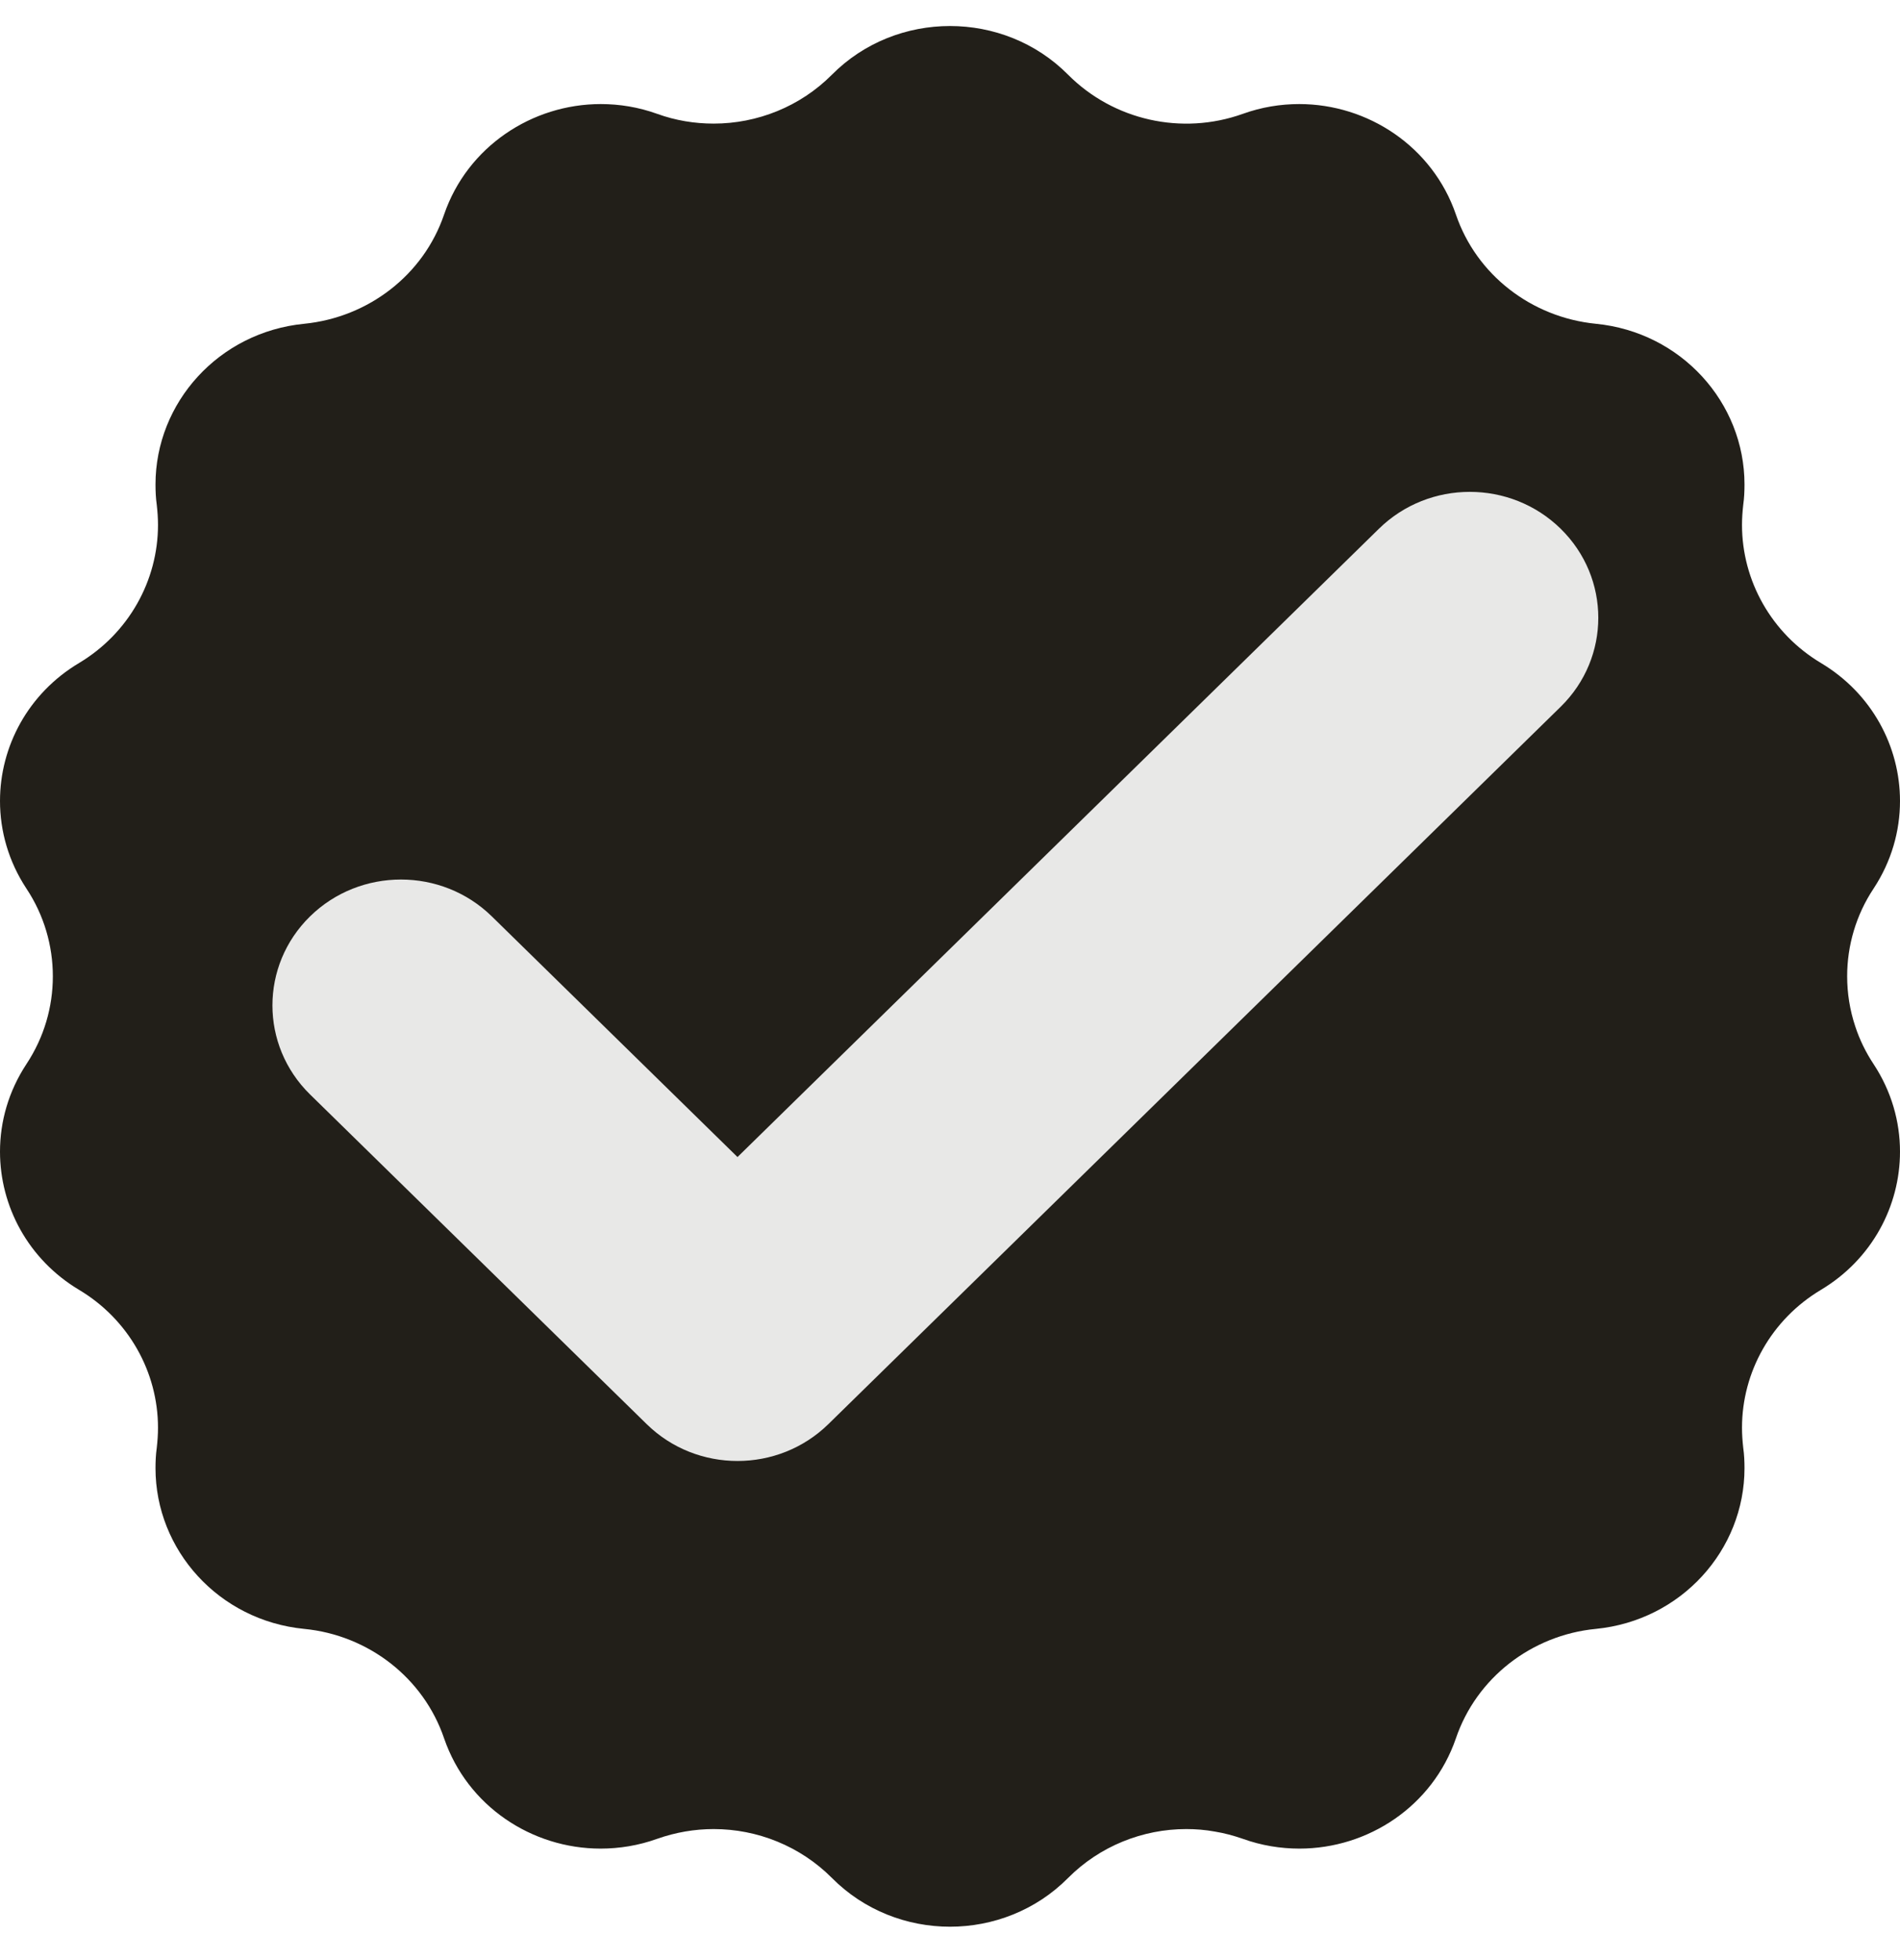
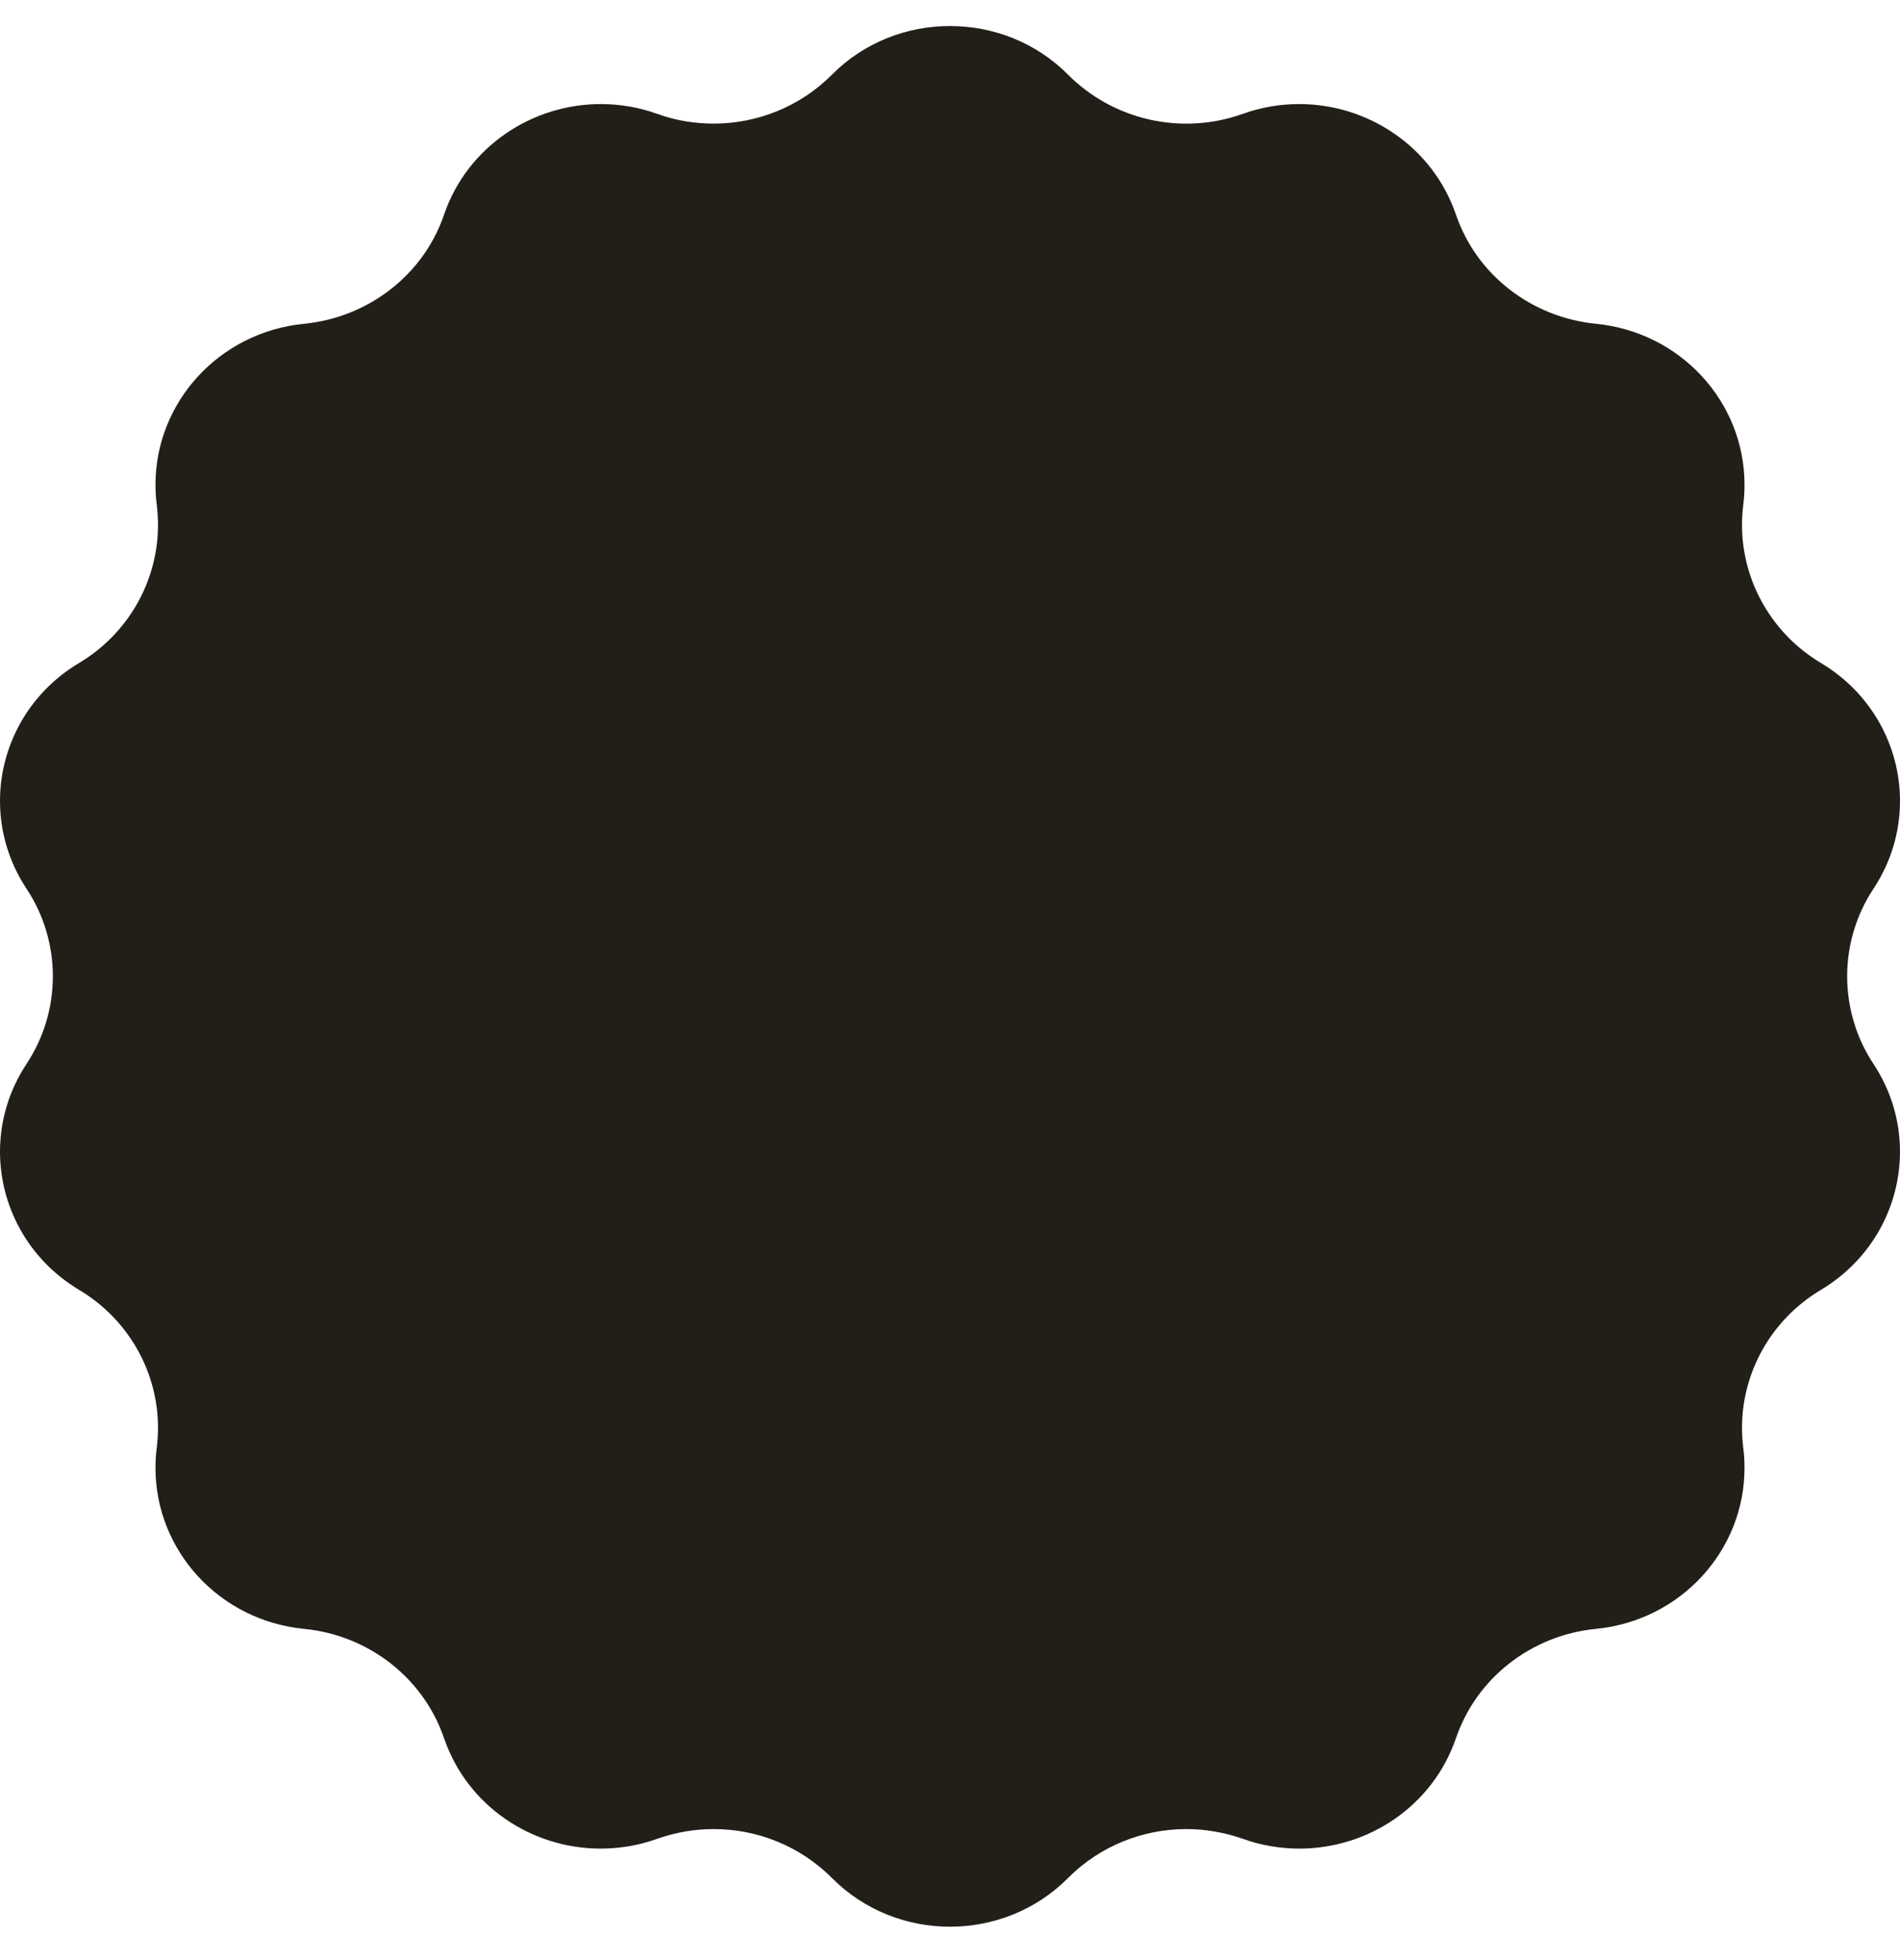
<svg xmlns="http://www.w3.org/2000/svg" width="32" height="33" viewBox="0 0 32 33" fill="none">
  <path d="M31.555 17.915C31.856 18.372 32 18.883 32 19.389C32 20.305 31.528 21.202 30.668 21.716C29.834 22.214 29.339 23.099 29.339 24.038C29.339 24.15 29.347 24.262 29.36 24.377C29.376 24.492 29.381 24.606 29.381 24.718C29.381 26.096 28.316 27.283 26.877 27.424C26.334 27.476 25.83 27.685 25.42 28.005C25.01 28.326 24.693 28.759 24.52 29.268C24.128 30.408 23.044 31.123 21.885 31.123C21.568 31.123 21.245 31.071 20.931 30.958C20.776 30.904 20.619 30.862 20.459 30.836C20.3 30.807 20.14 30.794 19.98 30.794C19.245 30.794 18.523 31.081 17.99 31.616C17.447 32.164 16.722 32.438 16 32.438C15.278 32.438 14.553 32.164 14.01 31.616C13.477 31.081 12.755 30.794 12.02 30.794C11.7 30.794 11.378 30.849 11.069 30.958C10.755 31.071 10.432 31.123 10.115 31.123C8.956 31.123 7.872 30.408 7.48 29.268C7.307 28.759 6.99 28.326 6.58 28.005C6.17 27.685 5.666 27.476 5.123 27.424C3.684 27.283 2.619 26.096 2.619 24.718C2.619 24.606 2.624 24.492 2.64 24.377C2.653 24.262 2.661 24.15 2.661 24.038C2.661 23.099 2.166 22.214 1.332 21.716C0.472 21.202 0 20.305 0 19.389C0 18.883 0.144 18.372 0.445 17.915C0.743 17.464 0.89 16.953 0.89 16.436C0.89 15.925 0.743 15.408 0.445 14.96C0.144 14.503 0 13.992 0 13.486C0 12.57 0.472 11.675 1.332 11.162C2.166 10.663 2.661 9.776 2.661 8.837C2.661 8.725 2.653 8.613 2.64 8.498C2.624 8.383 2.619 8.269 2.619 8.156C2.619 6.779 3.684 5.592 5.123 5.451C5.666 5.397 6.17 5.19 6.58 4.87C6.99 4.551 7.307 4.118 7.48 3.61C7.872 2.47 8.959 1.752 10.118 1.752C10.435 1.752 10.755 1.804 11.069 1.917C11.378 2.029 11.7 2.081 12.02 2.081C12.755 2.081 13.477 1.794 14.01 1.259C14.553 0.711 15.278 0.438 16 0.438C16.722 0.438 17.447 0.711 17.99 1.259C18.755 2.026 19.905 2.284 20.931 1.917C21.245 1.804 21.565 1.752 21.882 1.752C23.041 1.752 24.128 2.47 24.52 3.61C24.693 4.118 25.01 4.551 25.42 4.87C25.83 5.19 26.334 5.397 26.877 5.451C28.316 5.592 29.381 6.779 29.381 8.156C29.381 8.269 29.376 8.383 29.36 8.498C29.347 8.613 29.339 8.725 29.339 8.837C29.339 9.776 29.834 10.663 30.668 11.162C31.528 11.675 32 12.57 32 13.486C32 13.992 31.856 14.503 31.555 14.96C31.257 15.408 31.11 15.925 31.11 16.436C31.11 16.721 31.155 17.005 31.246 17.279C31.318 17.5 31.422 17.714 31.555 17.915Z" fill="#221F19" />
-   <path d="M26.285 8.902C25.44 8.074 24.069 8.074 23.224 8.902L12.421 19.48L8.283 15.428C7.438 14.601 6.067 14.601 5.222 15.428C4.377 16.256 4.377 17.598 5.222 18.426L10.891 23.976C11.313 24.39 11.867 24.597 12.421 24.597C12.975 24.597 13.529 24.39 13.952 23.976L26.285 11.899C27.13 11.072 27.13 9.73 26.285 8.902Z" fill="#E8E8E7" />
</svg>